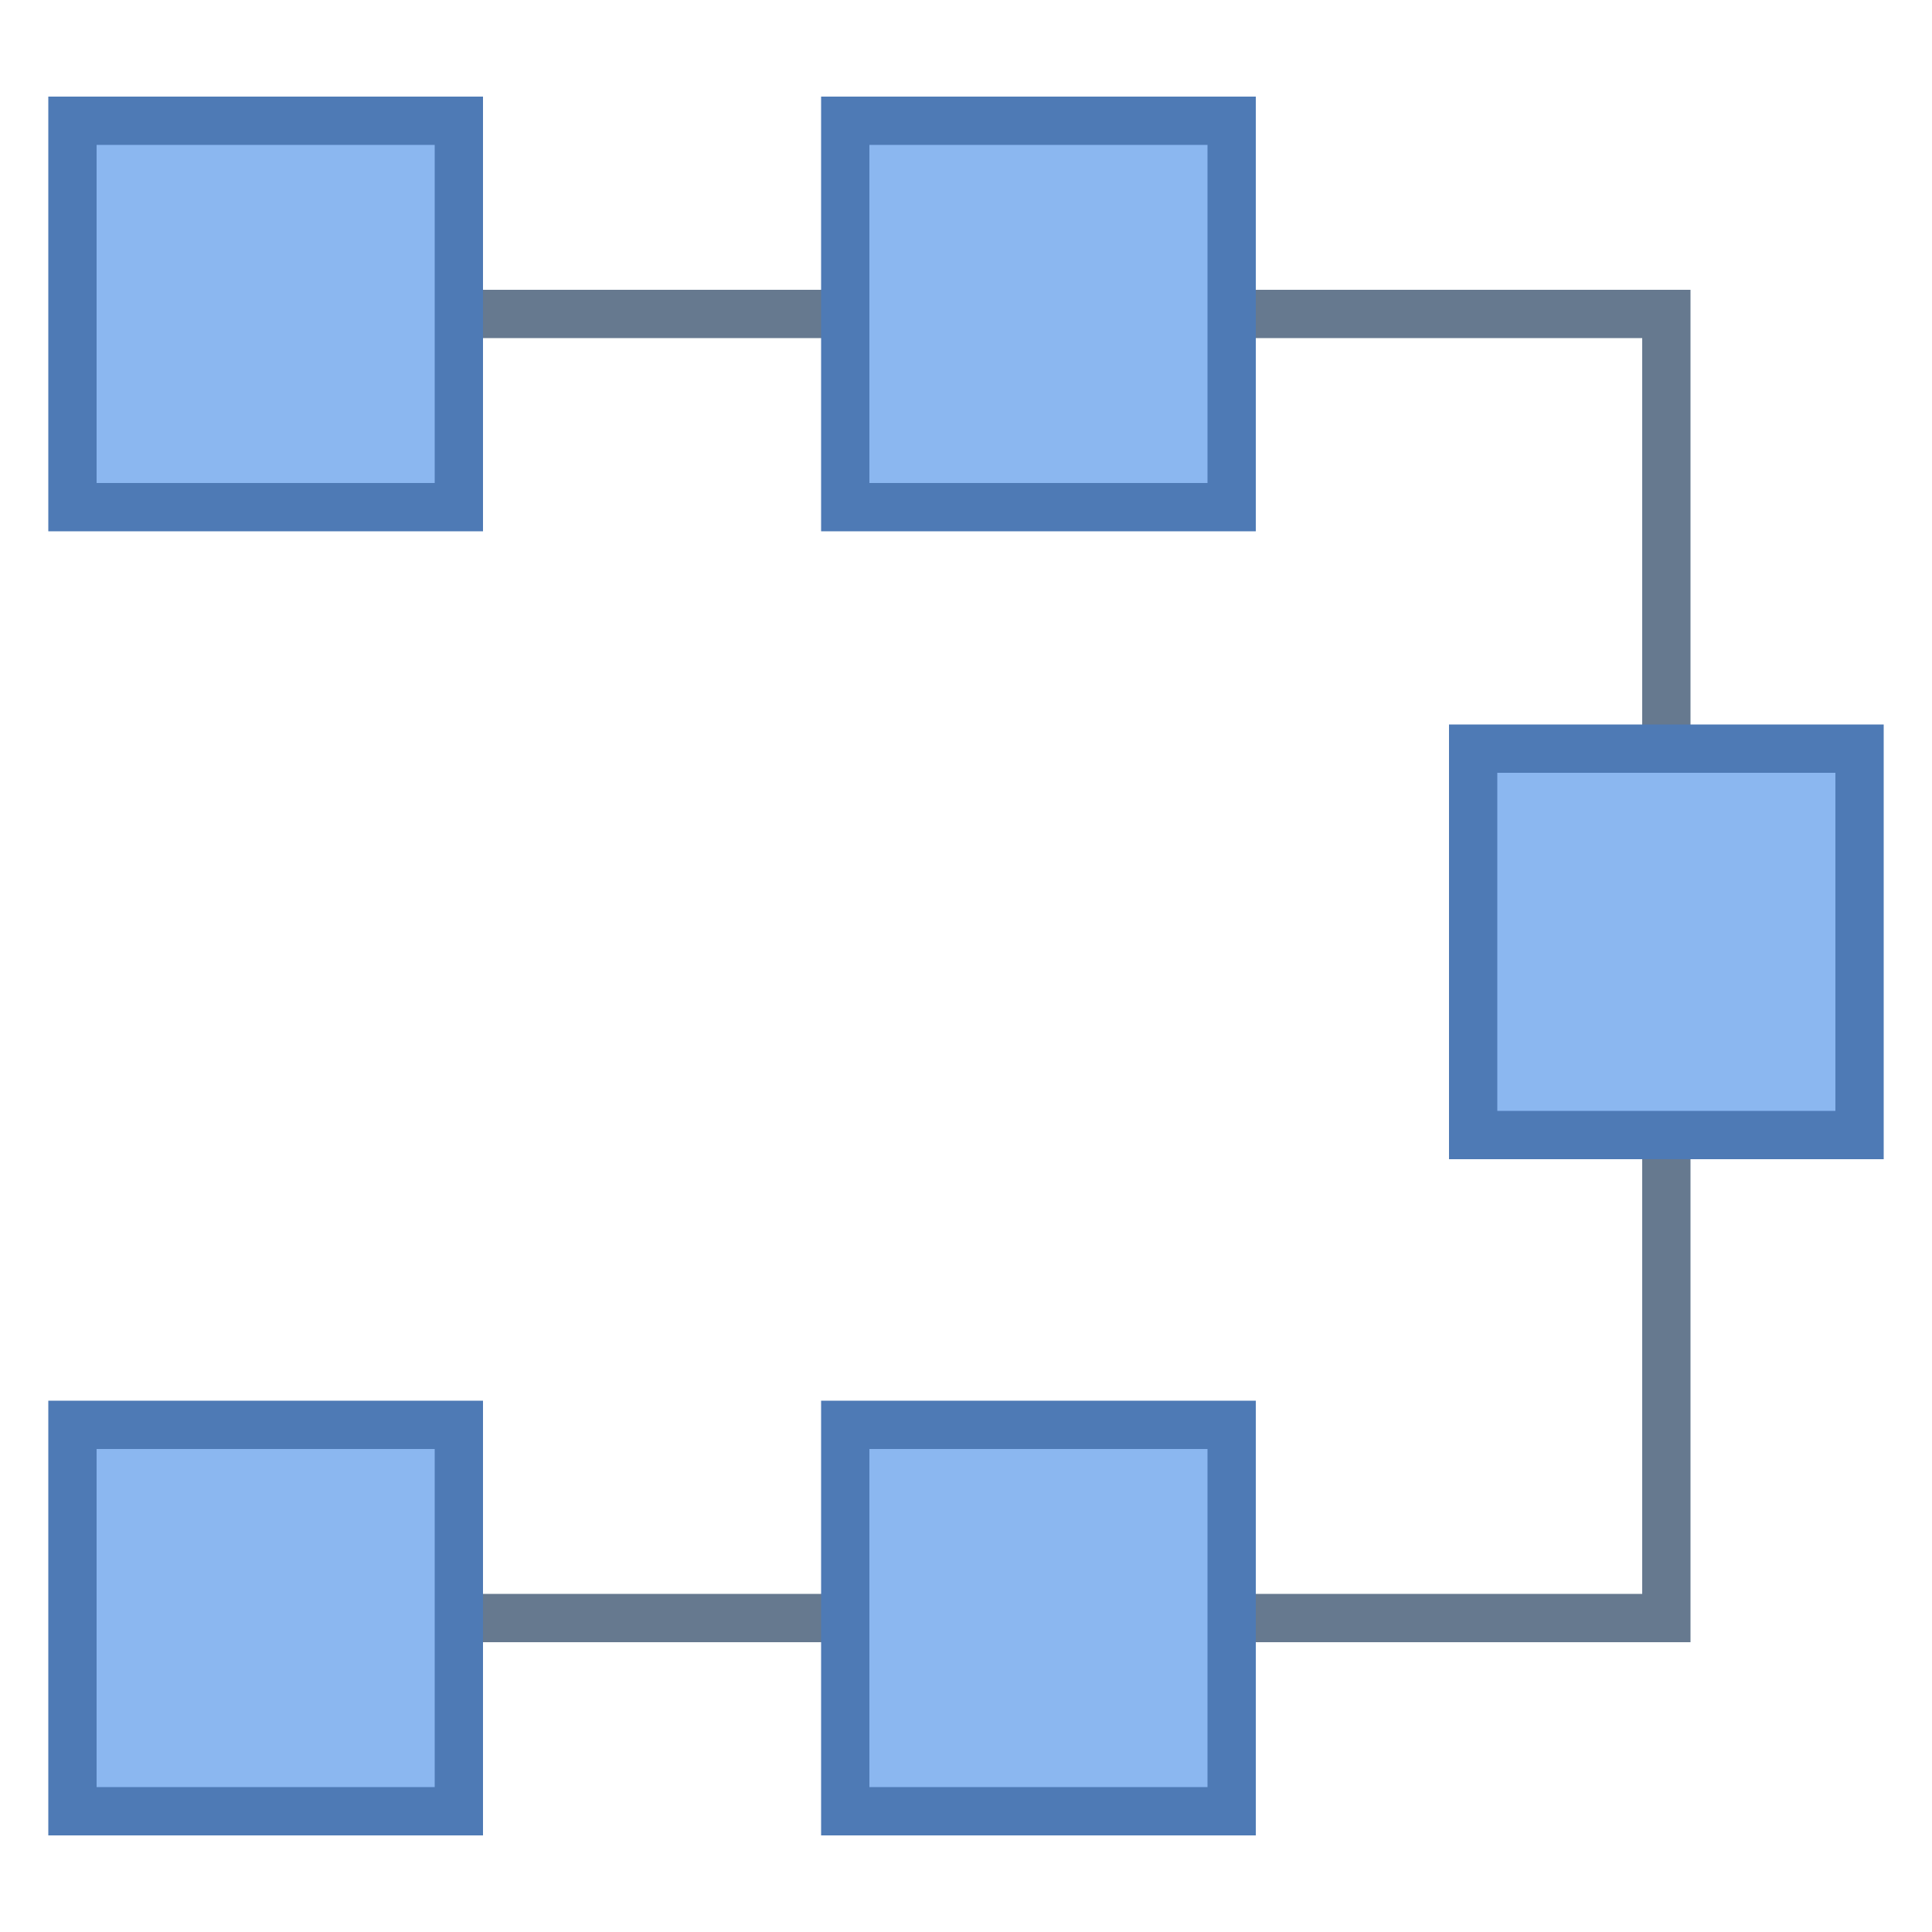
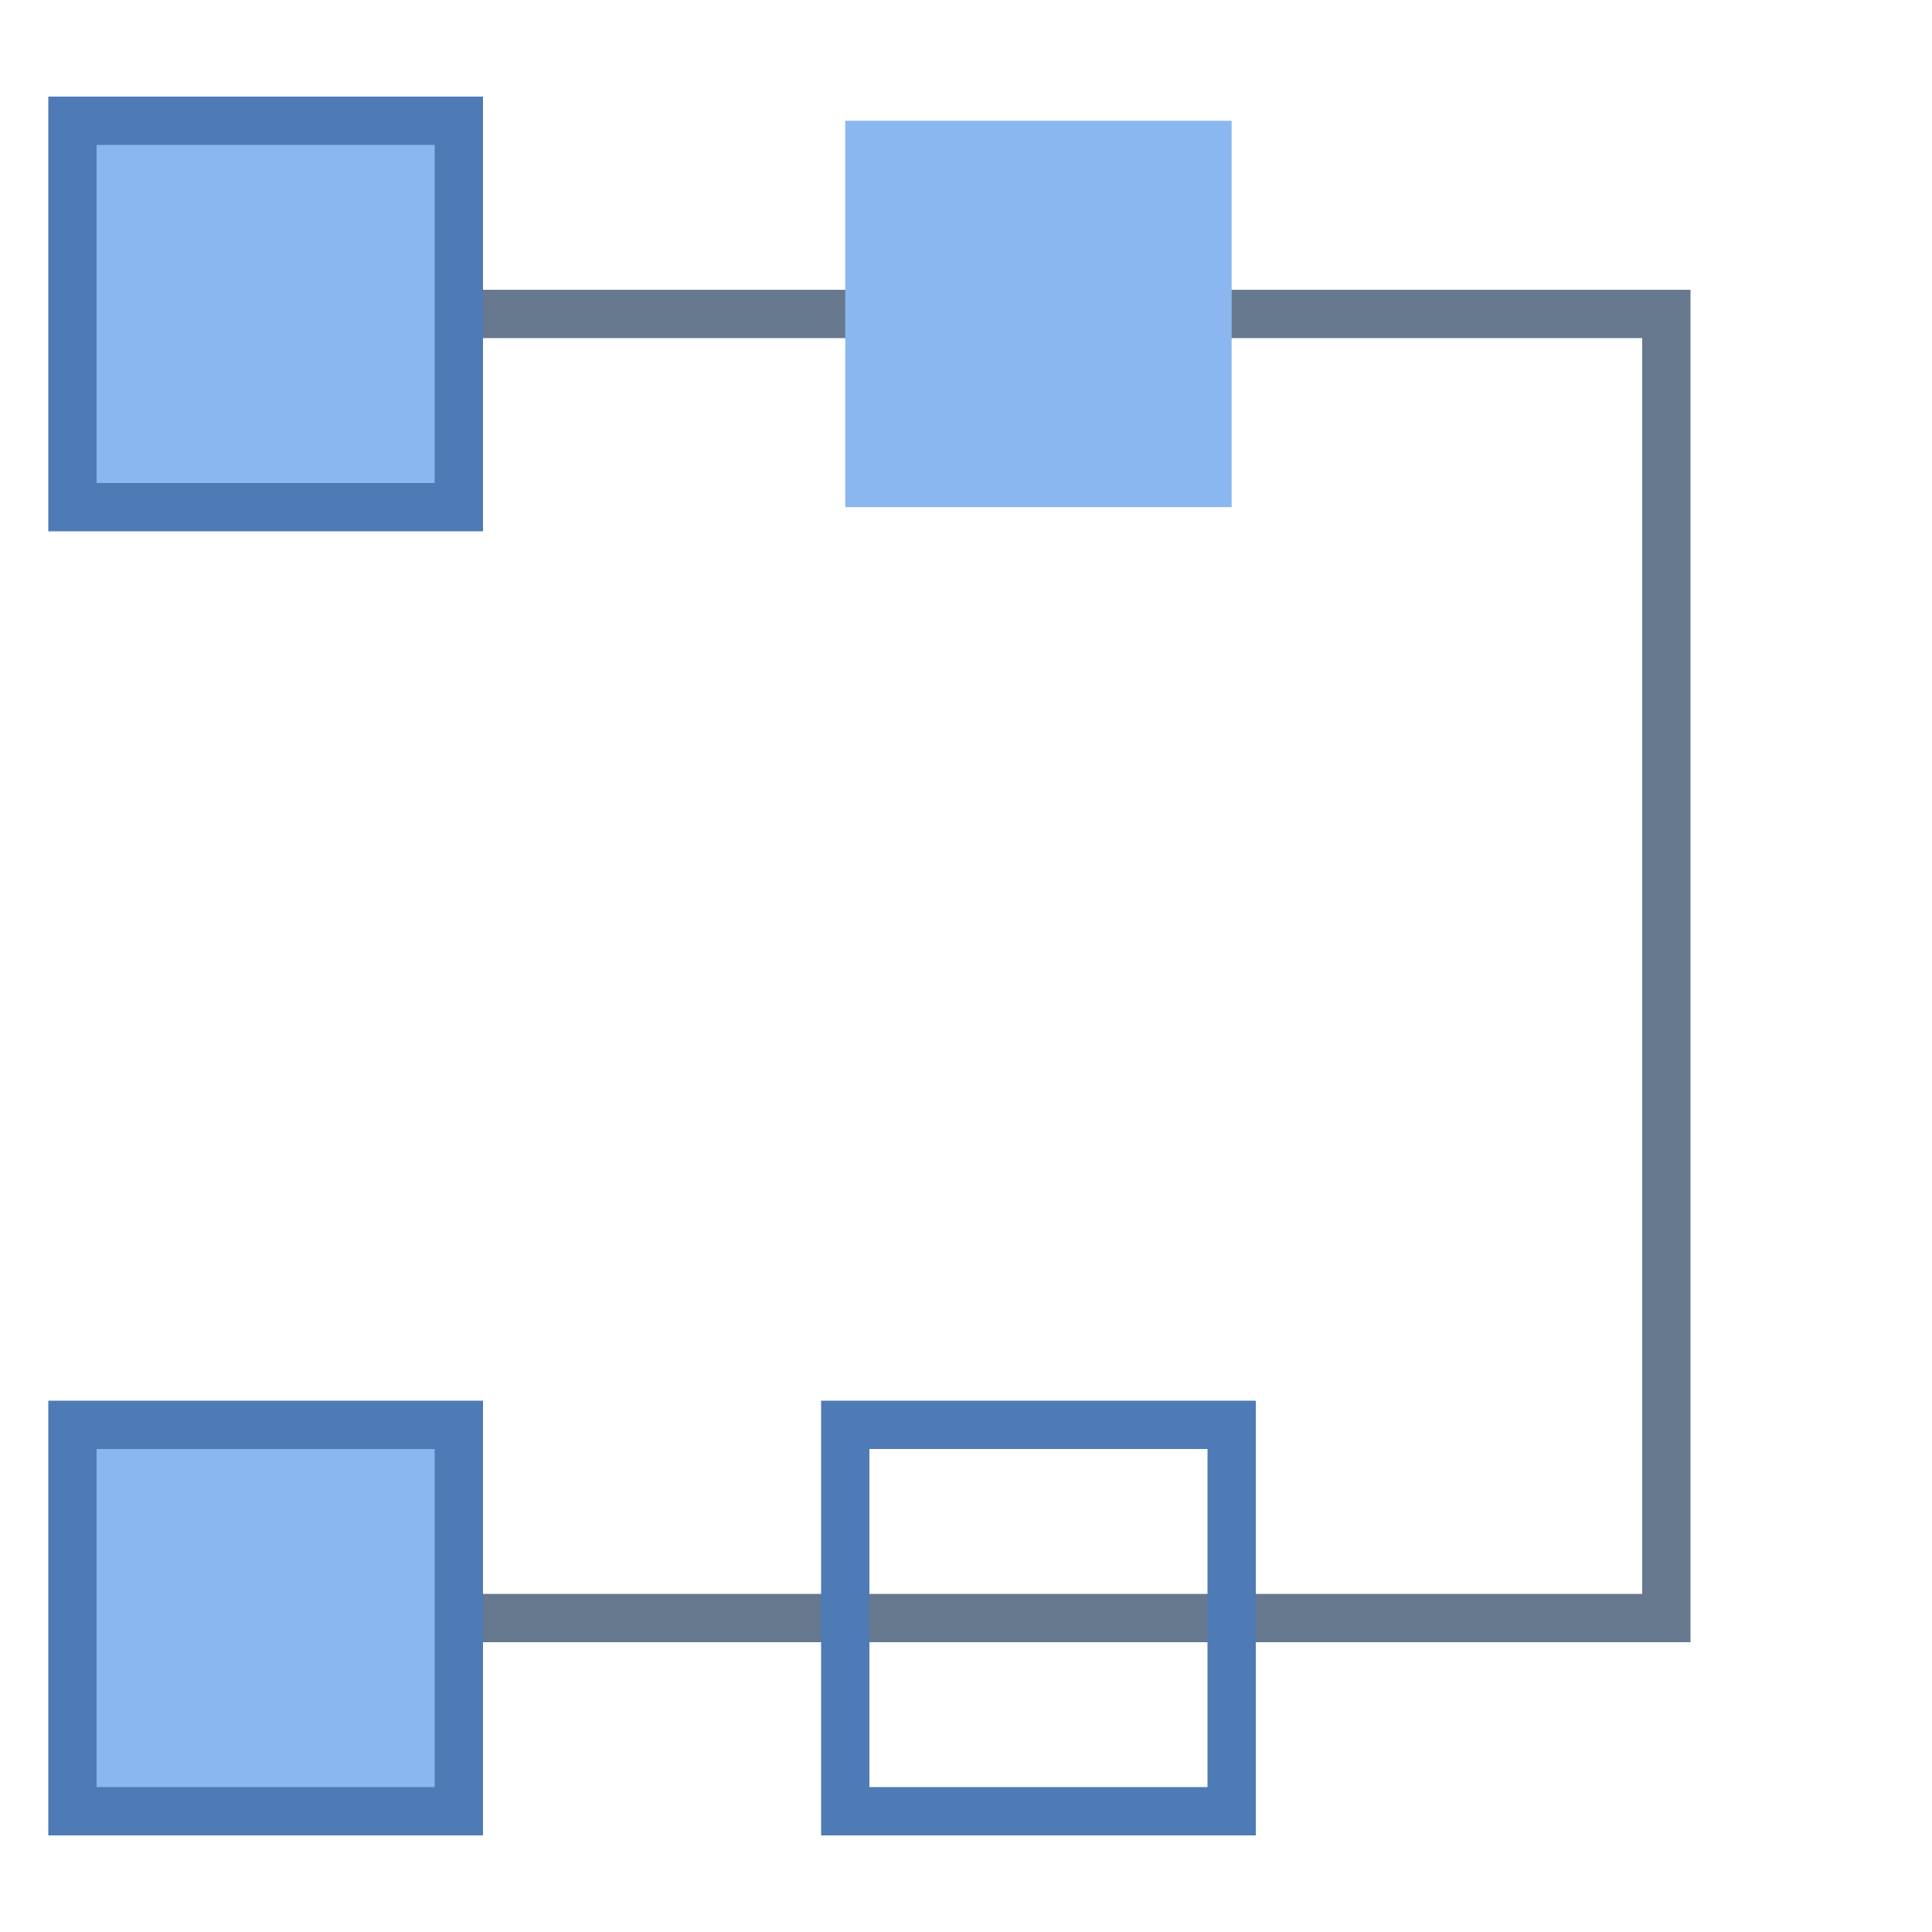
<svg xmlns="http://www.w3.org/2000/svg" viewBox="0 0 40 40">
  <polygon points="6,7 34,7 34,33 6,33 6,34 35,34 35,6 6,6" fill="#66798f" />
-   <rect x="30.5" y="15.5" width="8" height="8" fill="#8bb7f0" />
-   <path d="M38 16v7h-7v-7h7m1-1h-9v9h9v-9z" fill="#4e7ab5" />
  <rect x="1.5" y="2.5" width="8" height="8" fill="#8bb7f0" />
  <path d="M9 3v7H2V3h7m1-1H1v9h9V2z" fill="#4e7ab5" />
  <rect x="17.5" y="2.5" width="8" height="8" fill="#8bb7f0" />
-   <path d="M25 3v7h-7V3h7m1-1h-9v9h9V2z" fill="#4e7ab5" />
  <rect x="1.5" y="29.5" width="8" height="8" fill="#8bb7f0" />
  <path d="M9 30v7H2v-7h7m1-1H1v9h9v-9z" fill="#4e7ab5" />
-   <rect x="17.5" y="29.5" width="8" height="8" fill="#8bb7f0" />
  <path d="M25 30v7h-7v-7h7m1-1h-9v9h9v-9z" fill="#4e7ab5" />
</svg>